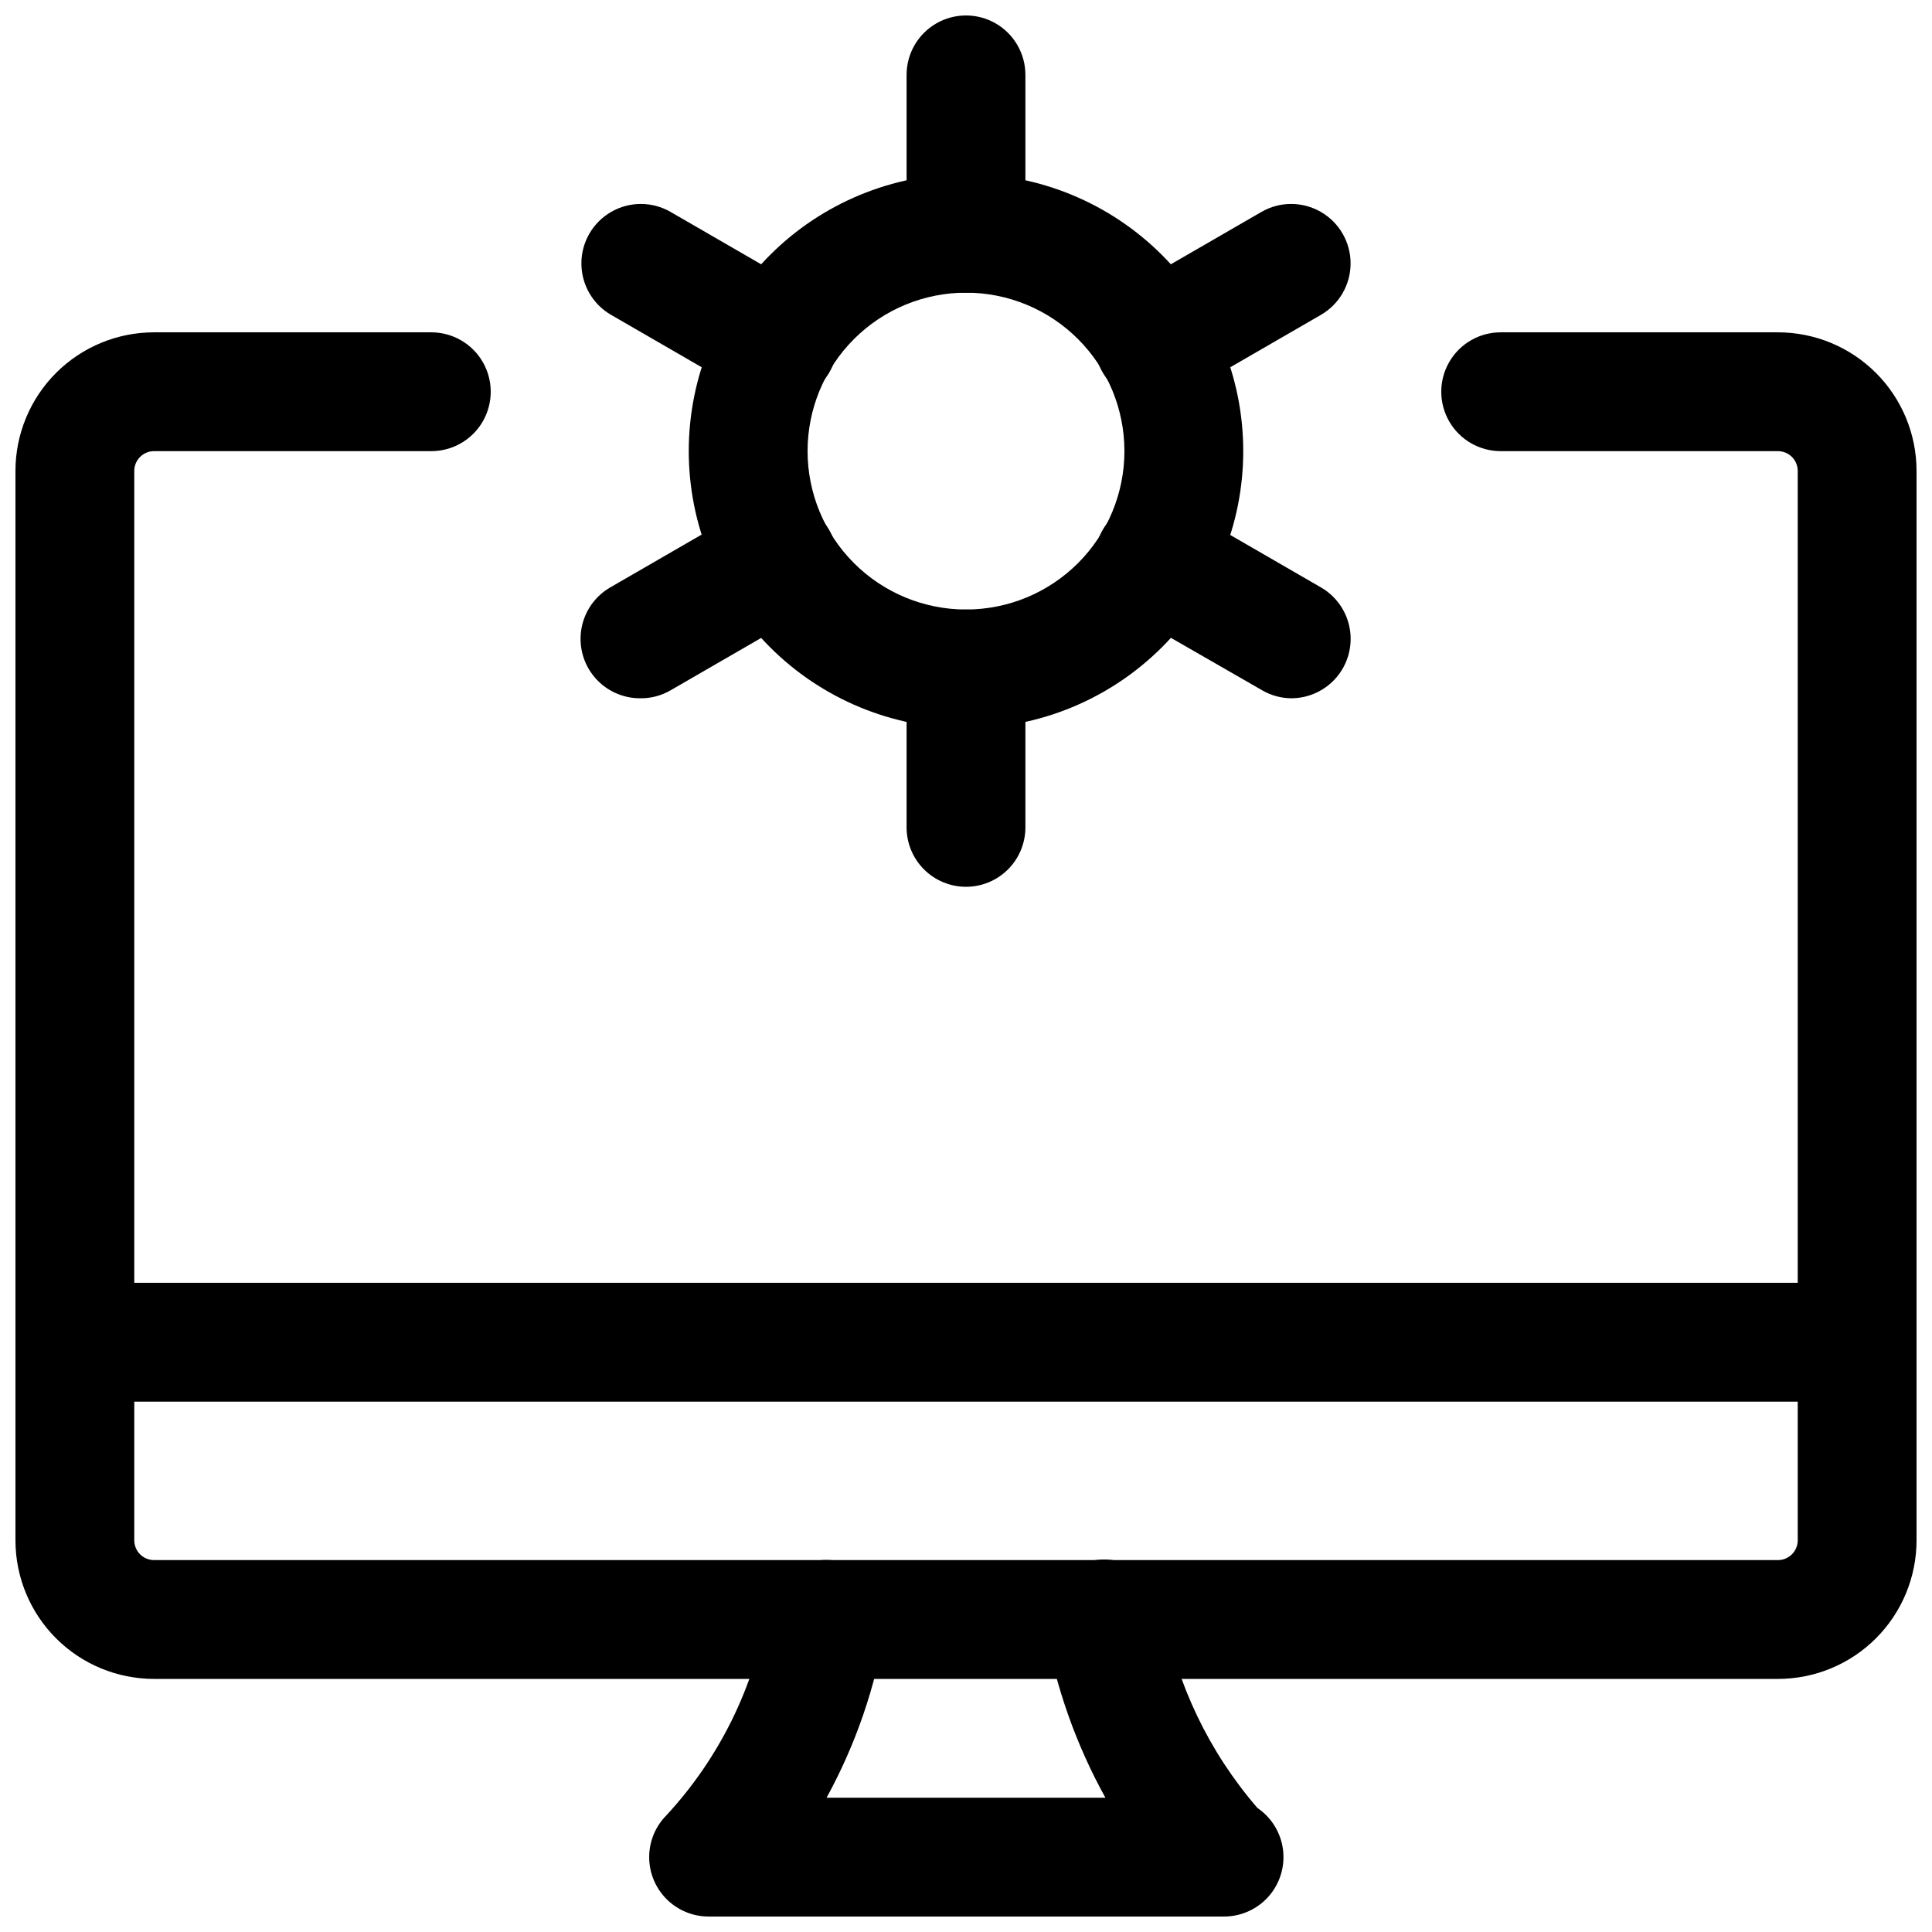
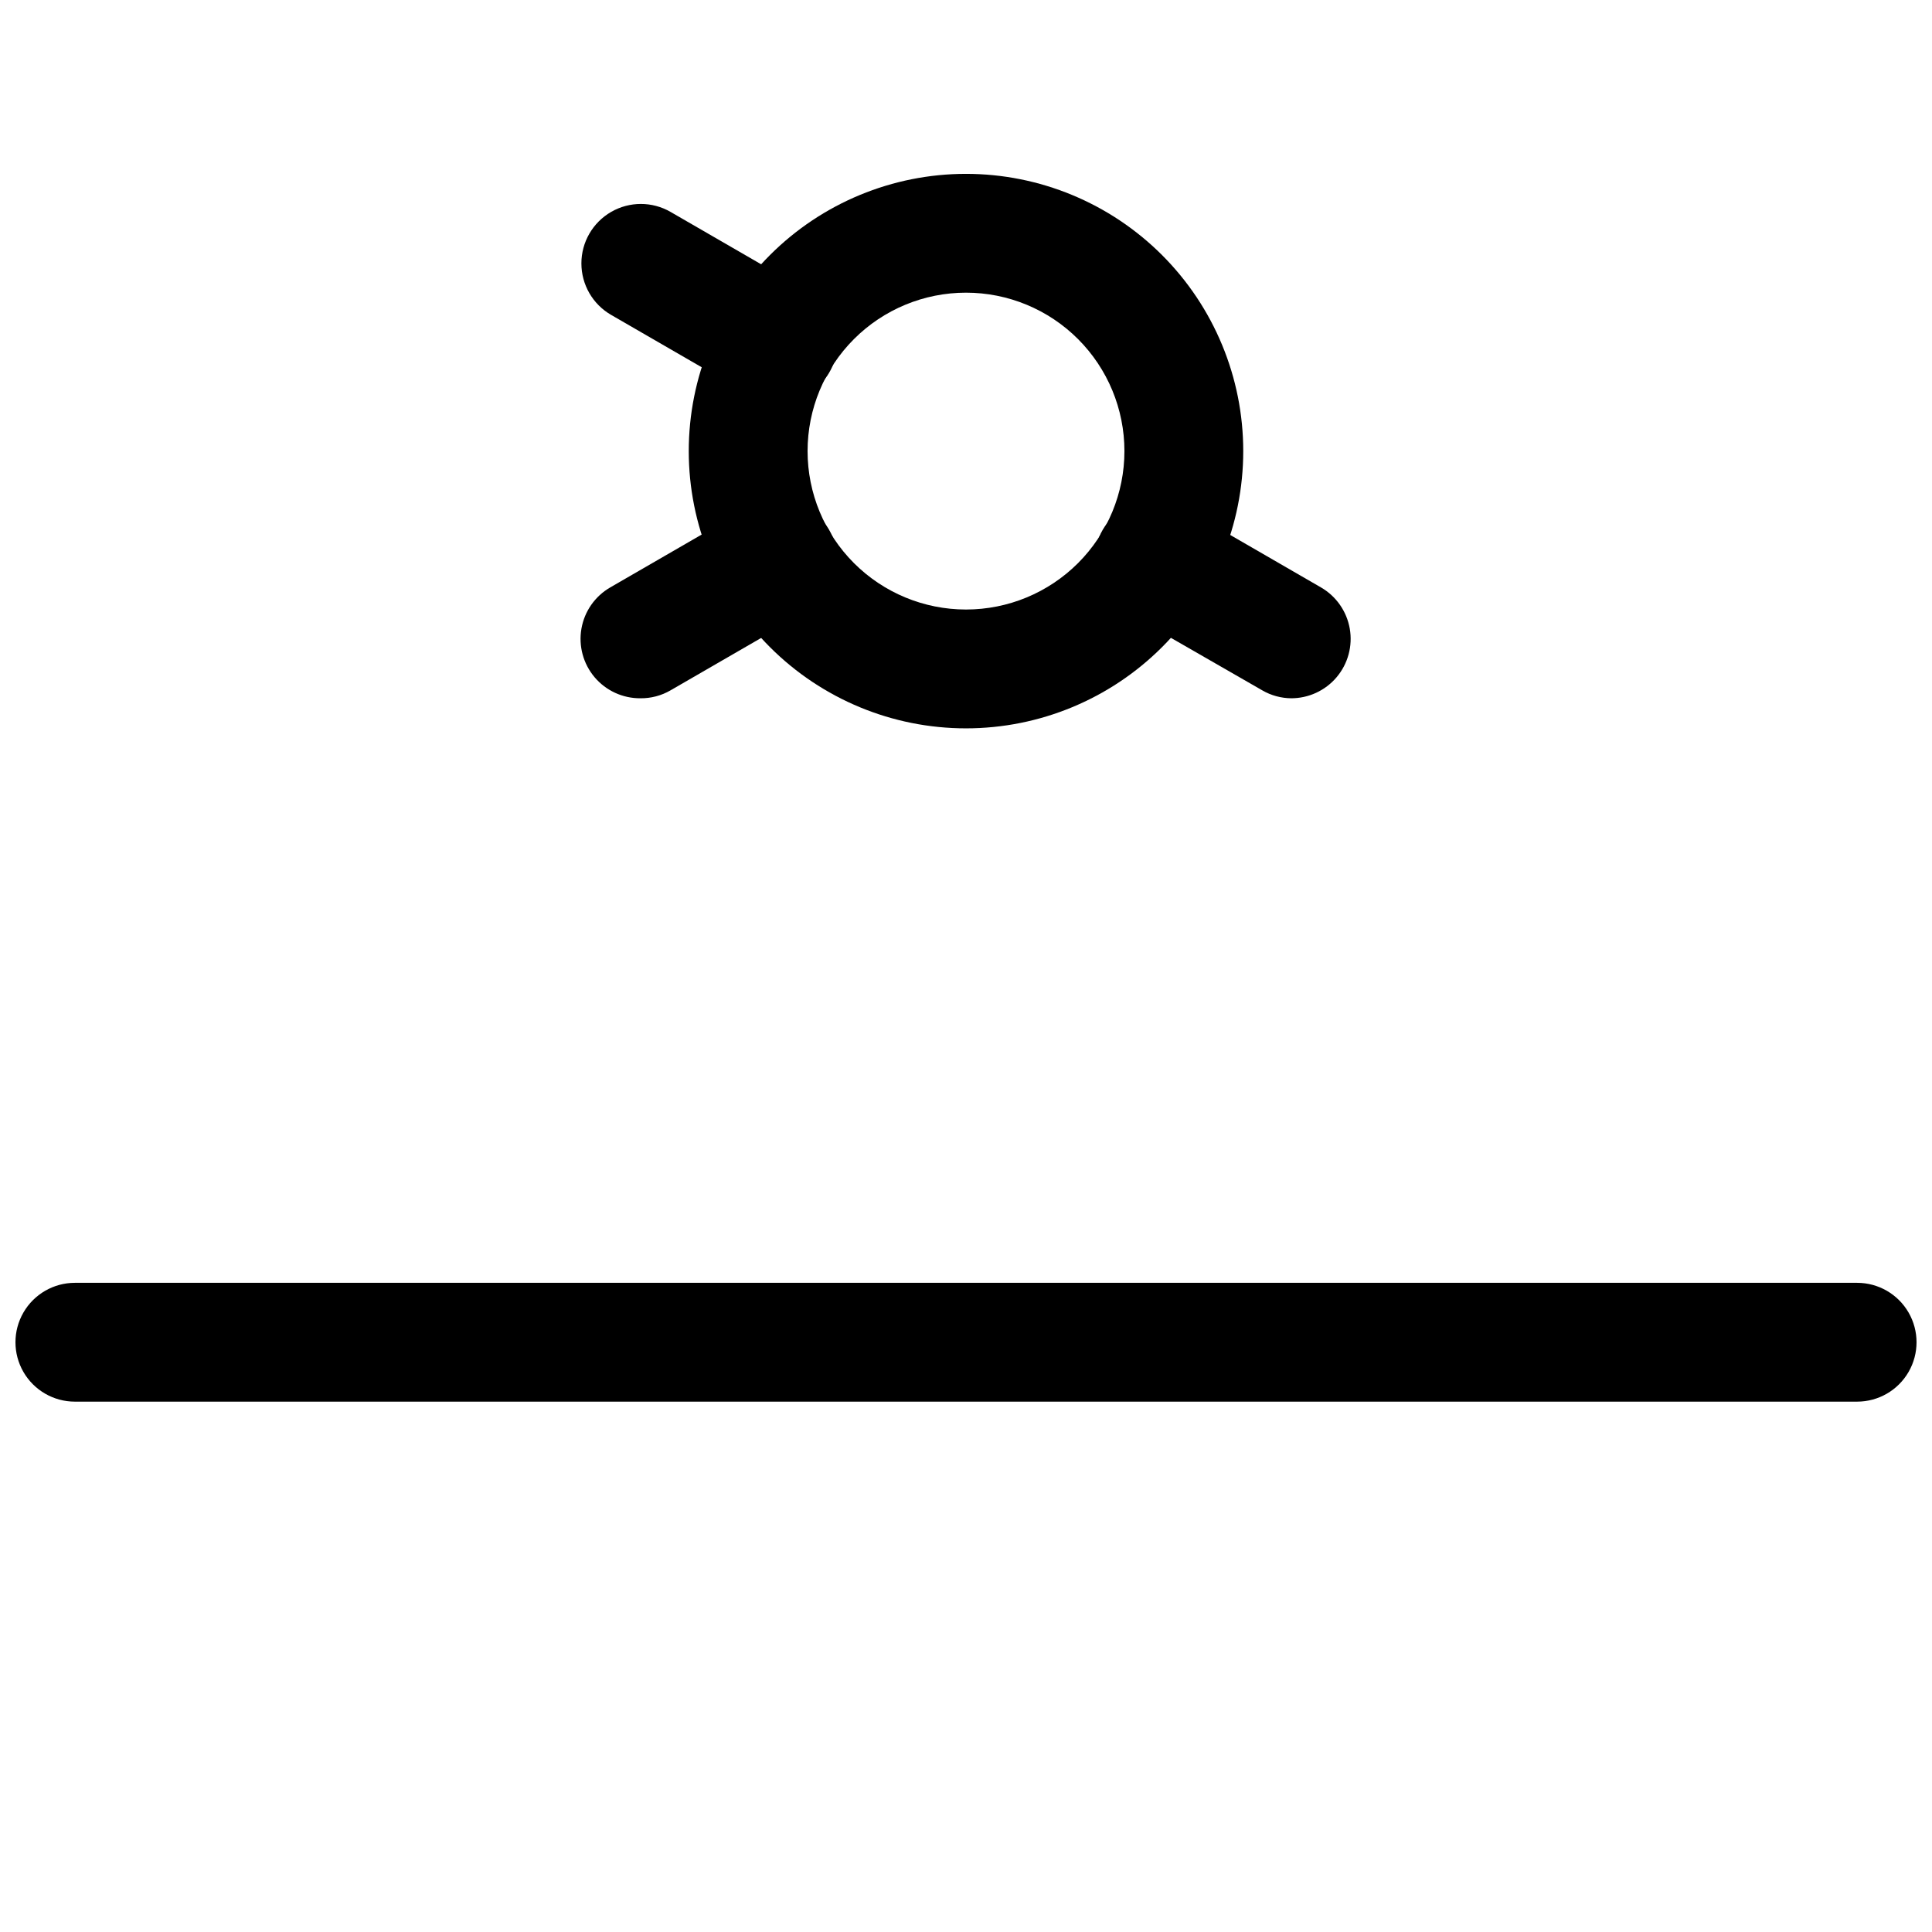
<svg xmlns="http://www.w3.org/2000/svg" width="800px" height="800px" version="1.1" viewBox="144 144 512 512">
  <defs>
    <clipPath id="d">
      <path d="m148.09 232h503.81v357h-503.81z" />
    </clipPath>
    <clipPath id="c">
      <path d="m148.09 483h503.81v33h-503.81z" />
    </clipPath>
    <clipPath id="b">
-       <path d="m316 557h169v94.902h-169z" />
-     </clipPath>
+       </clipPath>
    <clipPath id="a">
-       <path d="m384 148.09h32v73.906h-32z" />
-     </clipPath>
+       </clipPath>
  </defs>
  <g clip-path="url(#d)">
-     <path d="m615.17 588.93h-430.34c-9.742 0-19.086-3.867-25.977-10.758-6.887-6.891-10.758-16.234-10.758-25.977v-283.39c0-9.742 3.871-19.086 10.758-25.977 6.891-6.887 16.234-10.758 25.977-10.758h73.473c5.625 0 10.824 3 13.637 7.871s2.812 10.875 0 15.746c-2.812 4.871-8.012 7.871-13.637 7.871h-73.473c-2.898 0-5.246 2.348-5.246 5.246v283.39c0 1.391 0.551 2.727 1.535 3.711 0.984 0.984 2.32 1.535 3.711 1.535h430.34c1.391 0 2.727-0.551 3.711-1.535s1.535-2.32 1.535-3.711v-283.39c0-1.391-0.551-2.727-1.535-3.711-0.984-0.984-2.32-1.535-3.711-1.535h-73.473c-5.625 0-10.824-3-13.637-7.871-2.812-4.871-2.812-10.875 0-15.746s8.012-7.871 13.637-7.871h73.473c9.742 0 19.086 3.871 25.977 10.758 6.887 6.891 10.758 16.234 10.758 25.977v283.39c0 9.742-3.871 19.086-10.758 25.977-6.891 6.891-16.234 10.758-25.977 10.758z" />
-   </g>
+     </g>
  <g clip-path="url(#c)">
    <path d="m636.16 515.45h-472.32c-5.621 0-10.82-3-13.633-7.871-2.812-4.871-2.812-10.871 0-15.742s8.012-7.875 13.633-7.875h472.32c5.625 0 10.82 3.004 13.633 7.875s2.812 10.871 0 15.742c-2.812 4.871-8.008 7.871-13.633 7.871z" />
  </g>
  <g clip-path="url(#b)">
    <path d="m468.22 651.9h-136.45c-4.172-0.004-8.172-1.664-11.121-4.613-2.949-2.953-4.609-6.953-4.609-11.129 0-4.172 1.656-8.176 4.606-11.125 13.902-15.039 23.16-33.773 26.66-53.953 0.75-5.586 4.422-10.348 9.637-12.492 5.215-2.144 11.176-1.344 15.641 2.098 4.461 3.445 6.75 9.008 6 14.594-2.582 15.816-7.832 31.078-15.535 45.133h73.895c-7.781-14.055-13.172-29.309-15.953-45.133-0.789-5.586 1.465-11.168 5.91-14.645 4.445-3.477 10.406-4.316 15.637-2.203 5.234 2.109 8.941 6.852 9.73 12.441 3.484 19.348 12.113 37.402 24.98 52.27 3.75 2.551 6.219 6.602 6.769 11.105s-0.871 9.027-3.894 12.41c-3.027 3.379-7.363 5.293-11.902 5.242z" />
  </g>
  <path d="m400 337.02c-19.488 0-38.176-7.742-51.953-21.52-13.781-13.781-21.52-32.469-21.52-51.953 0-19.488 7.738-38.176 21.52-51.953 13.777-13.777 32.465-21.52 51.953-21.52 19.484 0 38.172 7.742 51.953 21.52 13.777 13.777 21.52 32.465 21.52 51.953 0 19.484-7.742 38.172-21.52 51.953-13.781 13.777-32.469 21.52-51.953 21.52zm0-115.46c-11.137 0-21.816 4.422-29.688 12.297-7.875 7.875-12.297 18.551-12.297 29.688 0 11.133 4.422 21.812 12.297 29.688 7.871 7.871 18.551 12.297 29.688 12.297 11.133 0 21.812-4.426 29.688-12.297 7.871-7.875 12.297-18.555 12.297-29.688 0-11.137-4.426-21.812-12.297-29.688-7.875-7.875-18.555-12.297-29.688-12.297z" />
-   <path d="m400 379.01c-4.176 0-8.18-1.66-11.133-4.613-2.953-2.953-4.613-6.957-4.613-11.133v-41.984c0-5.625 3-10.82 7.871-13.633s10.875-2.812 15.746 0 7.871 8.008 7.871 13.633v41.984c0 4.176-1.66 8.18-4.609 11.133-2.953 2.953-6.957 4.613-11.133 4.613z" />
  <g clip-path="url(#a)">
    <path d="m400 221.57c-4.176 0-8.18-1.66-11.133-4.613-2.953-2.949-4.613-6.957-4.613-11.133v-41.984c0-5.621 3-10.82 7.871-13.633s10.875-2.812 15.746 0 7.871 8.012 7.871 13.633v41.984c0 4.176-1.66 8.184-4.609 11.133-2.953 2.953-6.957 4.613-11.133 4.613z" />
  </g>
-   <path d="m449.96 250.54c-4.672 0.035-9.117-2.004-12.137-5.566s-4.301-8.285-3.496-12.883c0.801-4.602 3.606-8.609 7.656-10.941l36.316-20.992c4.871-2.812 10.879-2.809 15.75 0.008 4.875 2.816 7.875 8.016 7.871 13.645 0 5.629-3.004 10.828-7.879 13.641l-36.316 20.992c-2.359 1.367-5.039 2.094-7.766 2.098z" />
  <path d="m313.72 329.05c-4.672 0.035-9.117-2.004-12.137-5.566-3.019-3.566-4.301-8.285-3.496-12.887 0.801-4.602 3.606-8.605 7.656-10.938l36.316-20.992h-0.004c4.875-2.848 10.902-2.883 15.809-0.086 4.902 2.797 7.945 8 7.977 13.645 0.031 5.648-2.953 10.883-7.828 13.73l-36.316 20.992c-2.422 1.406-5.18 2.133-7.977 2.102z" />
  <path d="m350.04 250.54c-2.731-0.004-5.41-0.73-7.769-2.098l-36.316-20.992c-4.875-2.812-7.879-8.012-7.879-13.641-0.004-5.629 3-10.828 7.871-13.645 4.871-2.816 10.879-2.82 15.754-0.008l36.316 20.992c4.047 2.332 6.852 6.34 7.656 10.941 0.801 4.598-0.48 9.32-3.5 12.883s-7.465 5.602-12.133 5.566z" />
  <path d="m486.28 329.05c-2.731-0.008-5.41-0.73-7.769-2.102l-36.523-20.992c-4.875-2.812-7.879-8.012-7.883-13.641 0-5.625 3-10.828 7.871-13.645 4.875-2.812 10.879-2.816 15.754-0.004l36.316 20.992c4.047 2.332 6.852 6.336 7.656 10.938 0.805 4.602-0.477 9.32-3.496 12.887-3.019 3.562-7.465 5.602-12.137 5.566z" />
</svg>